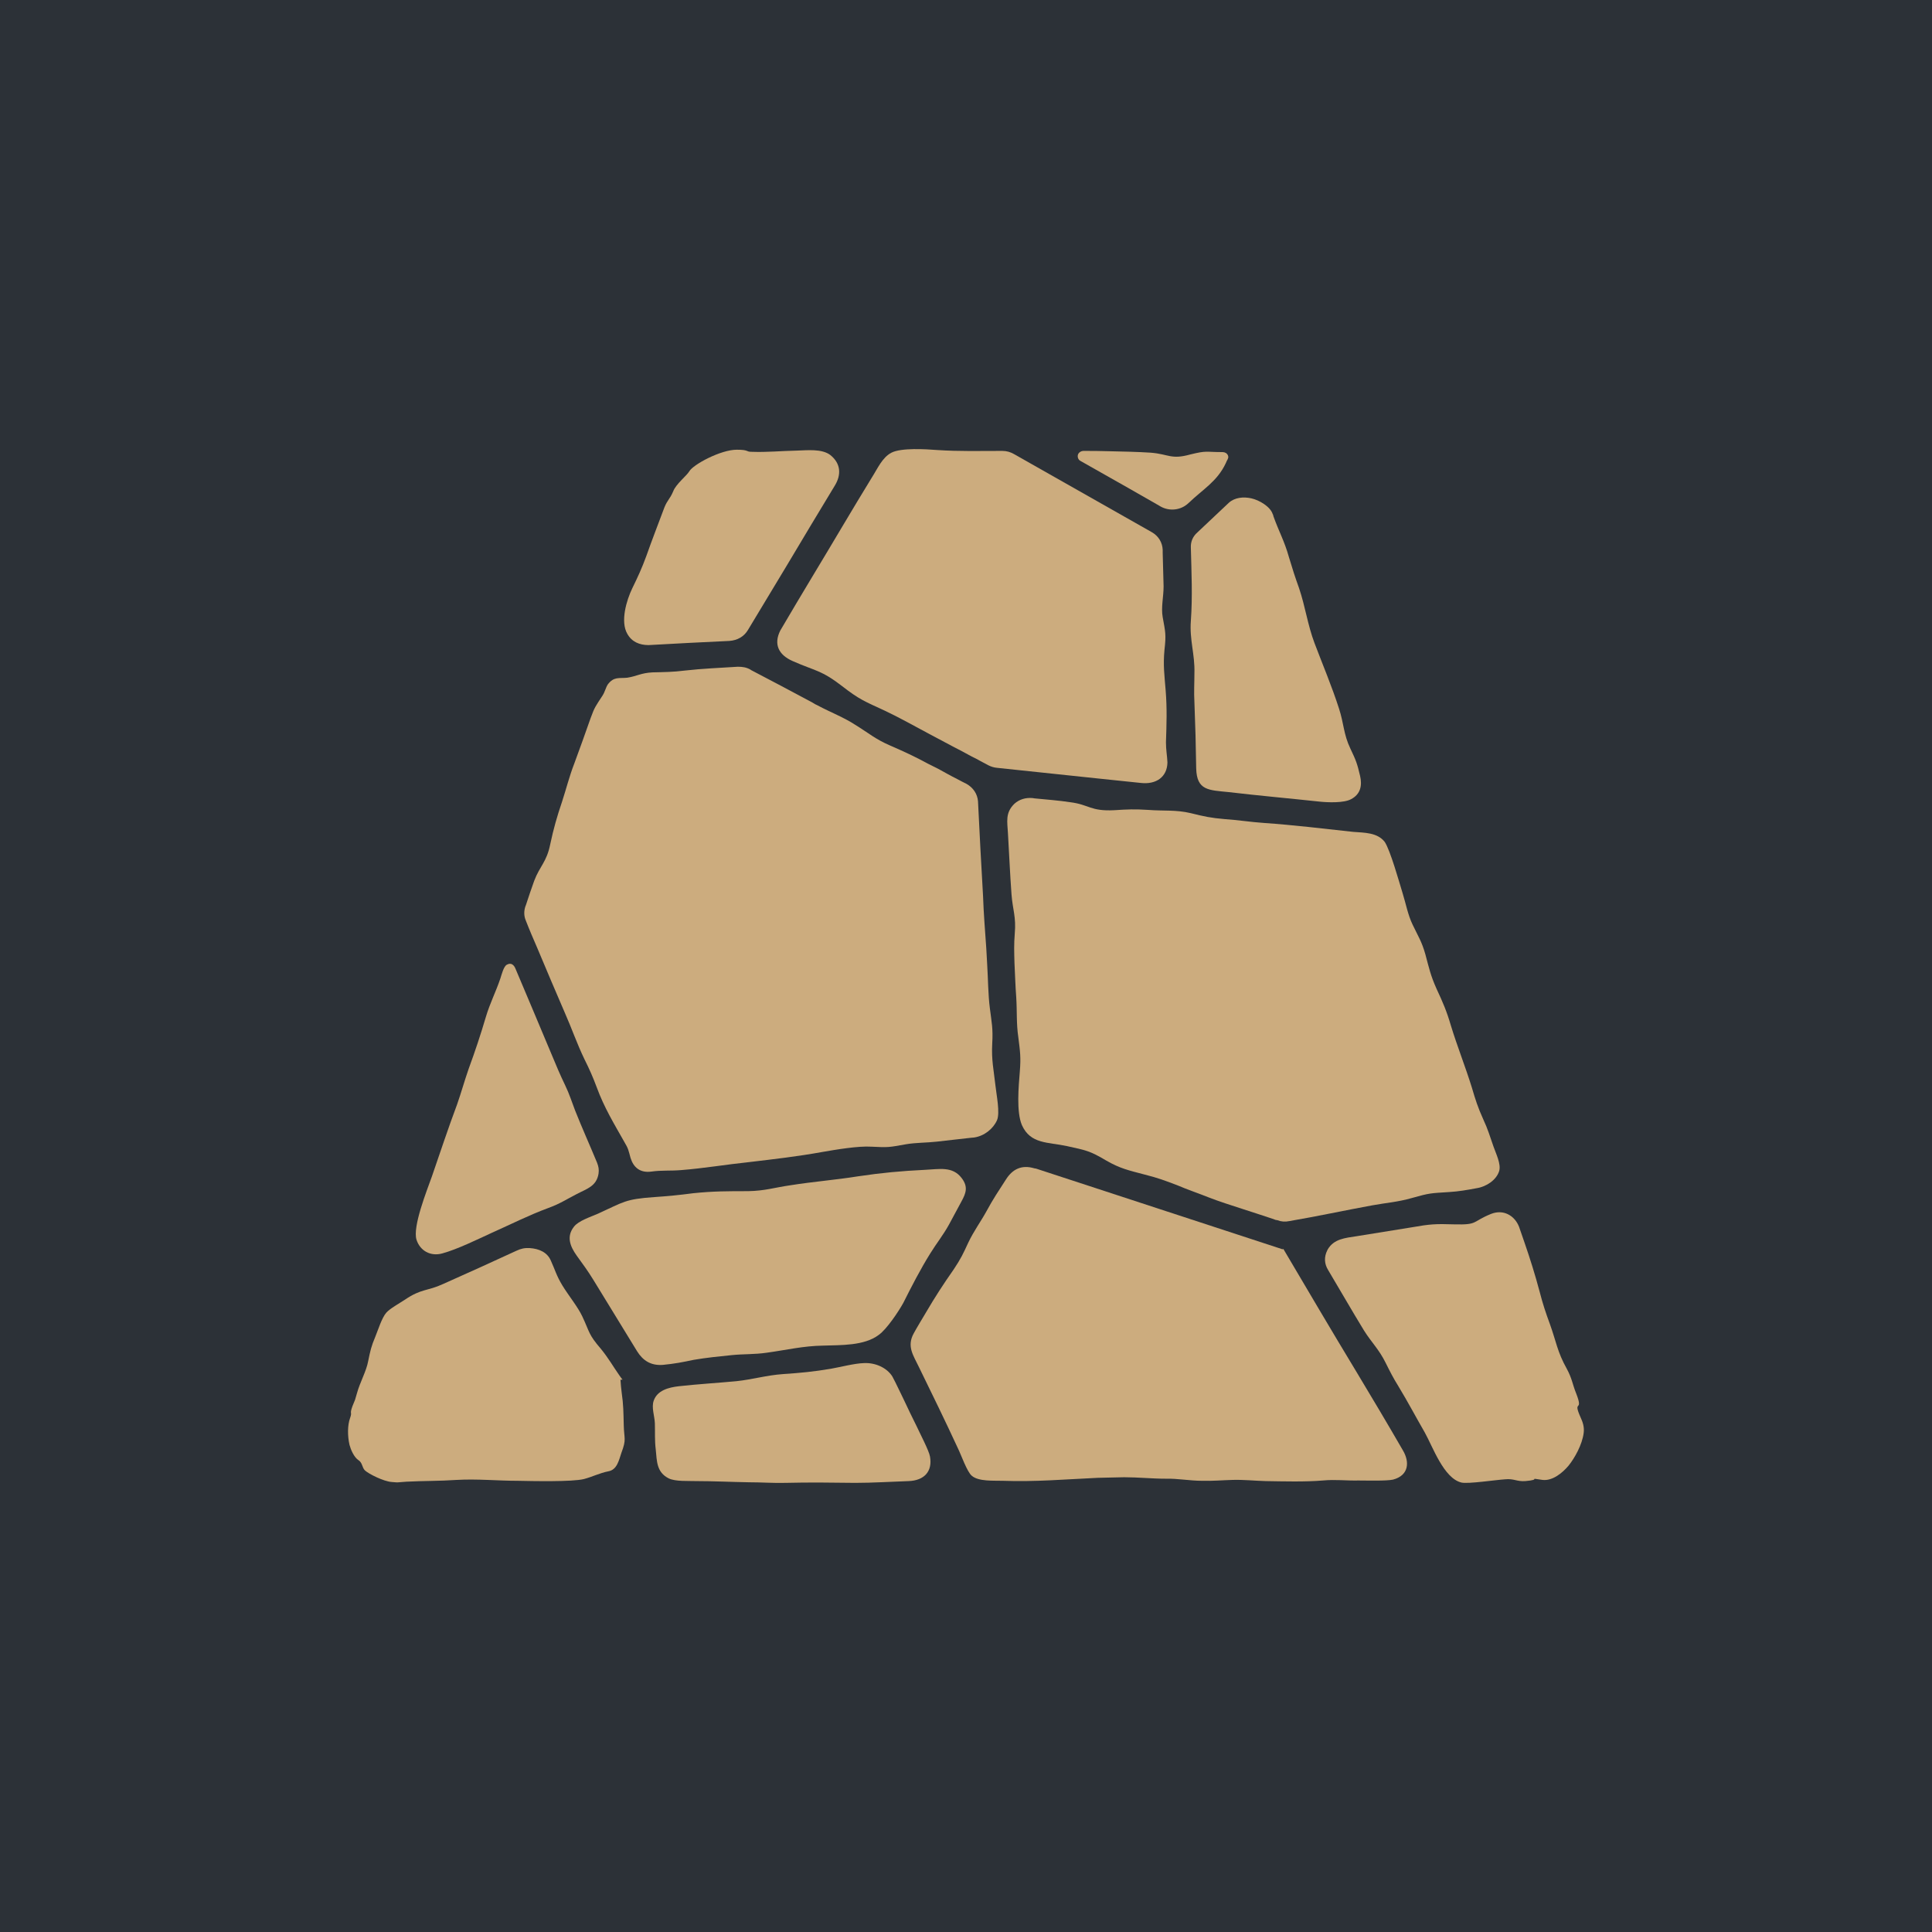
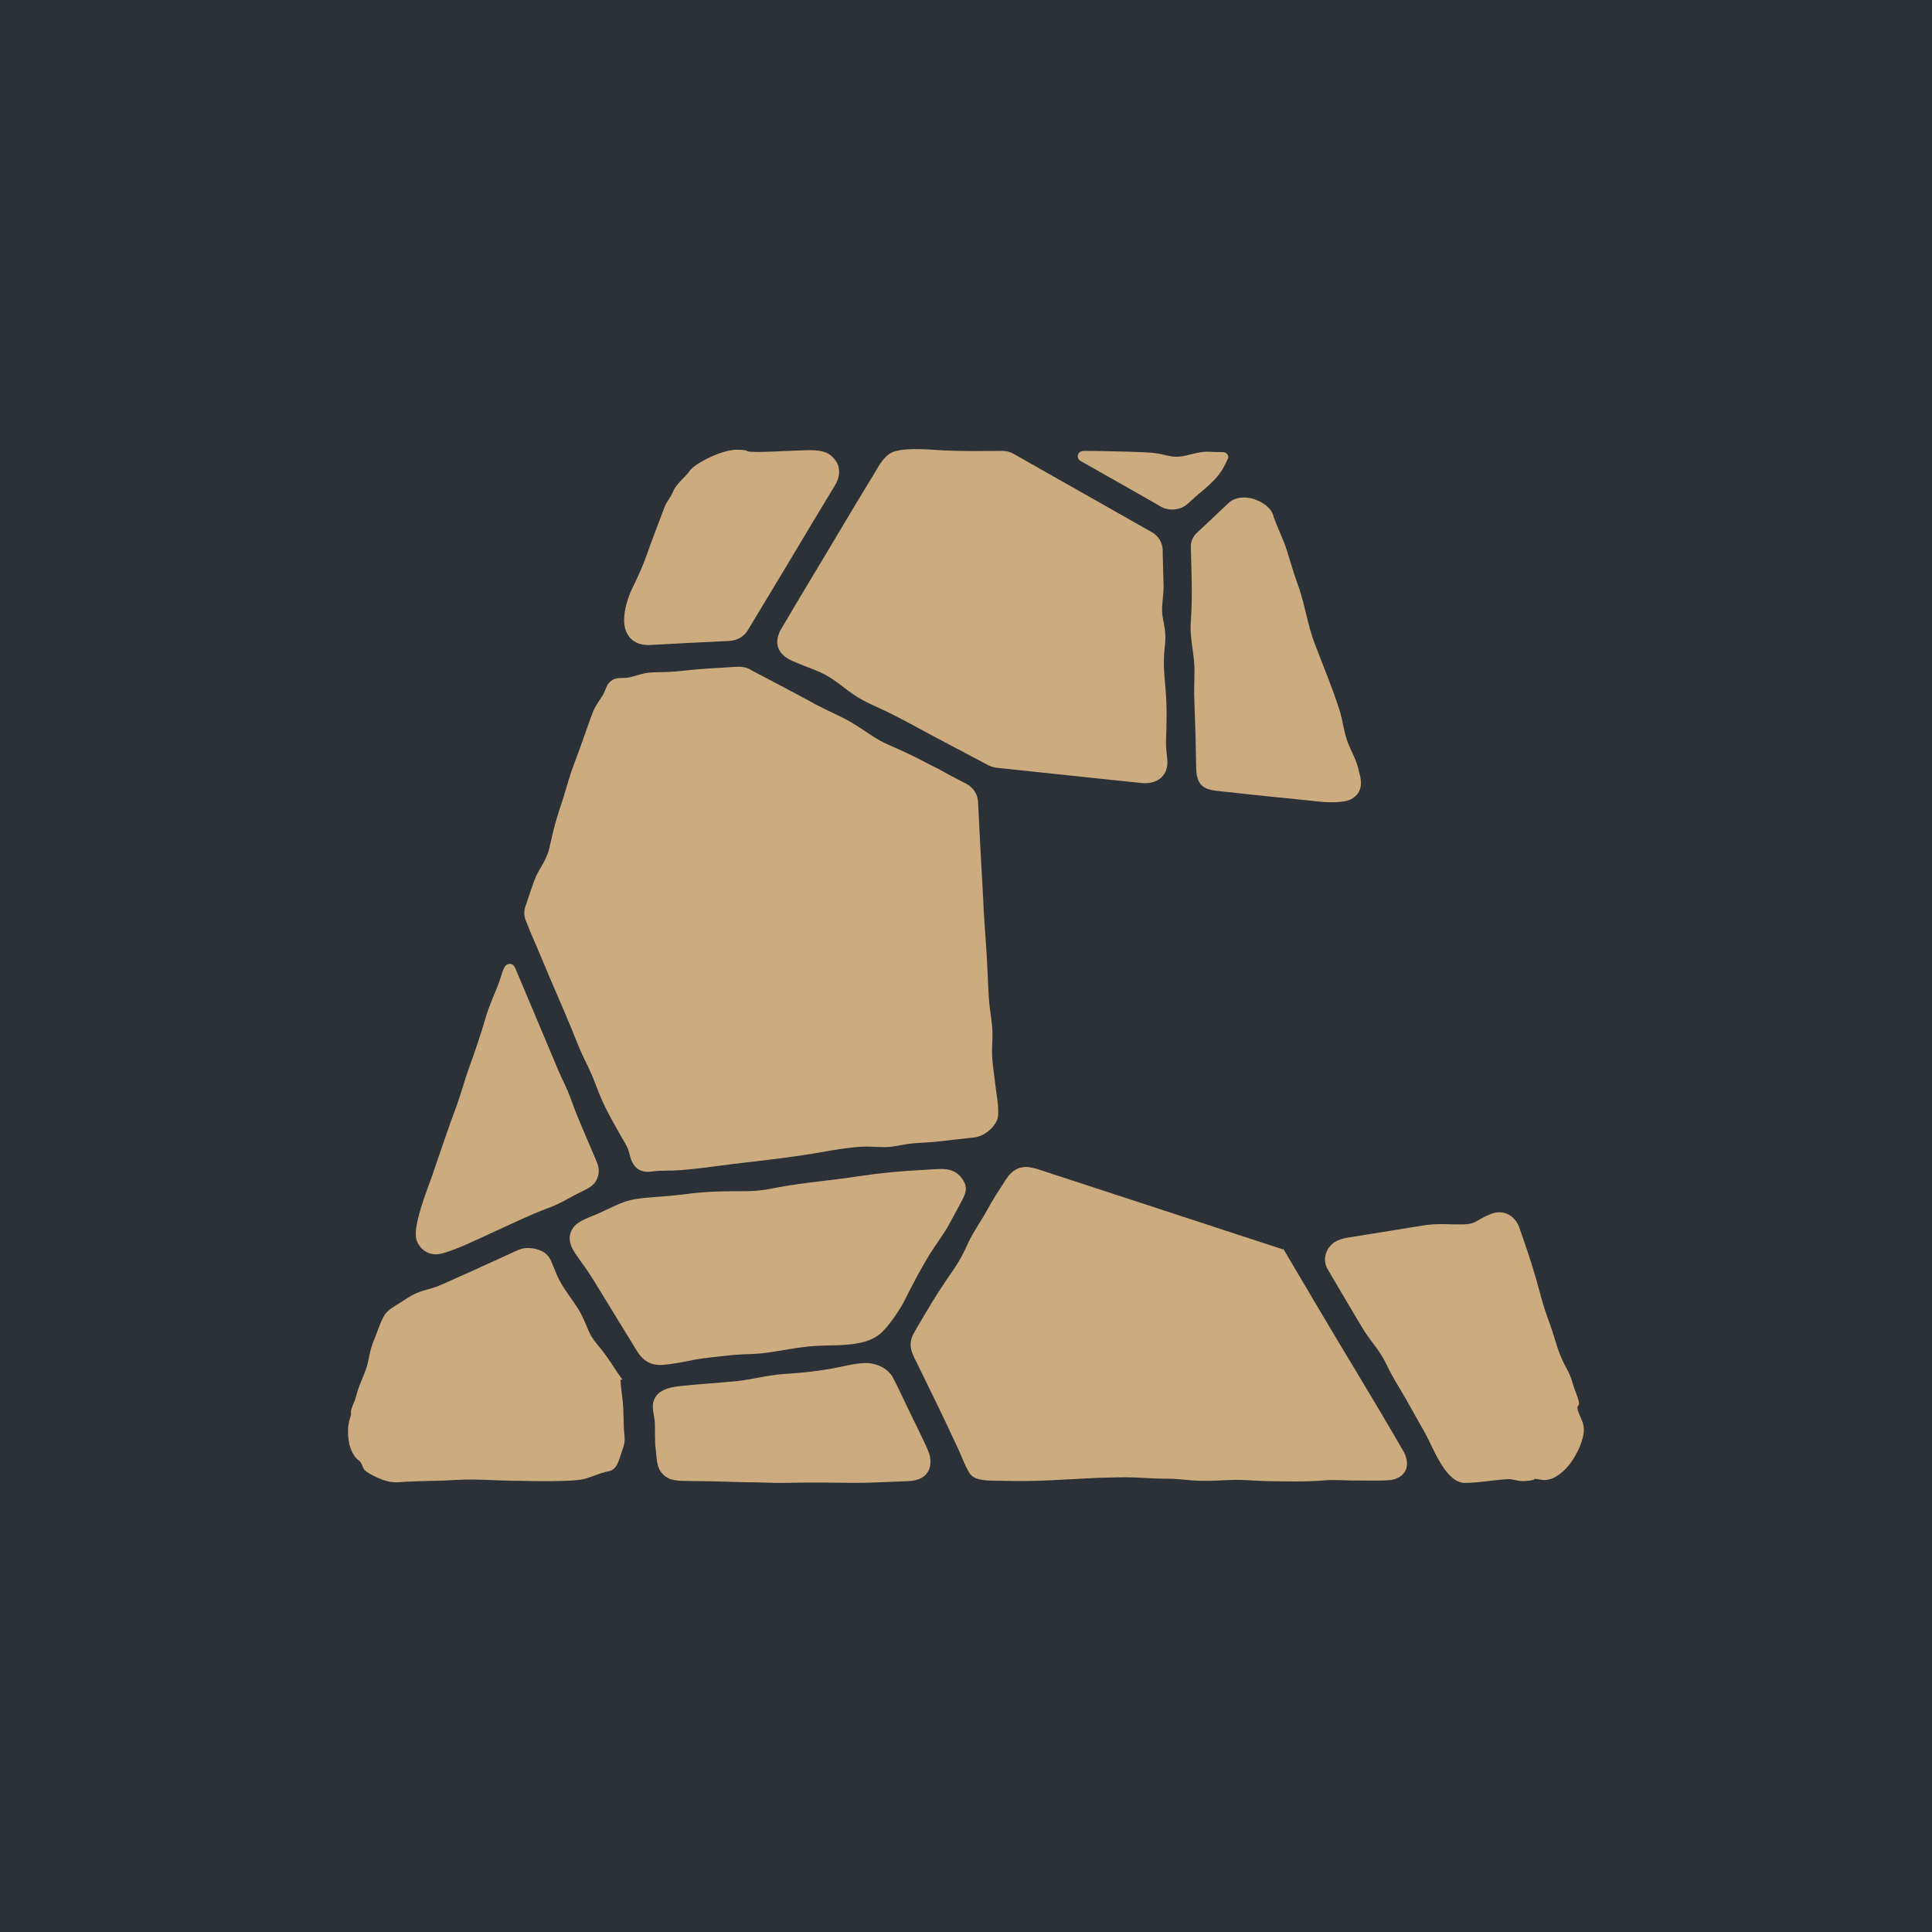
<svg xmlns="http://www.w3.org/2000/svg" xml:space="preserve" width="100px" height="100px" version="1.1" style="shape-rendering:geometricPrecision; text-rendering:geometricPrecision; image-rendering:optimizeQuality; fill-rule:evenodd; clip-rule:evenodd" viewBox="0 0 6.517 6.517">
  <defs>
    <style type="text/css">
   
    .fil0 {fill:#2C3137}
    .fil1 {fill:#CCAC7E;fill-rule:nonzero}
   
  </style>
  </defs>
  <g id="Layer_x0020_1">
    <rect class="fil0" width="6.517" height="6.517" />
    <g id="_2626632756848">
      <path class="fil1" d="M4.124 1.525c-0.058,0 -0.052,-0.006 -0.109,0.008 -0.065,0.018 -0.072,-0.001 -0.133,-0.006 -0.044,-0.003 -0.099,-0.004 -0.144,-0.005 -0.028,-0.001 -0.055,-0.001 -0.083,-0.001 -0.009,0 -0.017,0.006 -0.019,0.013 -0.002,0.008 0.001,0.017 0.009,0.021 0.053,0.03 0.106,0.06 0.159,0.09 0.035,0.02 0.07,0.04 0.105,0.06l0.005 0.003c0.031,0.018 0.07,0.013 0.095,-0.011 0.049,-0.047 0.097,-0.073 0.126,-0.135l0.003 -0.007c0.004,-0.007 0.007,-0.012 0.004,-0.019 -0.003,-0.007 -0.01,-0.011 -0.018,-0.011z" />
      <path class="fil1" d="M4.017 1.848c0.002,0.083 0.006,0.163 0,0.246 -0.005,0.065 0.014,0.113 0.012,0.177 0,0.035 -0.002,0.063 0,0.098 0.003,0.074 0.005,0.149 0.006,0.223 0.002,0.075 0.042,0.073 0.11,0.08 0.102,0.012 0.204,0.021 0.306,0.032 0.028,0.003 0.082,0.005 0.106,-0.008 0.033,-0.017 0.038,-0.047 0.031,-0.078 -0.01,-0.043 -0.014,-0.053 -0.033,-0.093 -0.023,-0.048 -0.022,-0.085 -0.038,-0.134 -0.024,-0.075 -0.055,-0.148 -0.083,-0.222 -0.023,-0.061 -0.031,-0.123 -0.052,-0.185 -0.013,-0.036 -0.023,-0.067 -0.034,-0.104 -0.016,-0.057 -0.033,-0.084 -0.053,-0.14l0 -0.002 -0.002 -0.004c-0.008,-0.025 -0.045,-0.047 -0.072,-0.053 -0.027,-0.006 -0.056,-0.003 -0.076,0.015l-0.106 0.1c-0.016,0.014 -0.023,0.032 -0.022,0.052z" />
      <path class="fil1" d="M3.381 1.521c-0.074,0 -0.146,0.002 -0.22,-0.003 -0.039,-0.003 -0.121,-0.008 -0.154,0.009 -0.031,0.016 -0.047,0.054 -0.065,0.082 -0.067,0.109 -0.131,0.219 -0.197,0.328 -0.038,0.063 -0.076,0.127 -0.113,0.19 -0.023,0.046 -0.006,0.082 0.042,0.103 0.077,0.034 0.096,0.03 0.166,0.084 0.059,0.046 0.077,0.052 0.144,0.083 0.049,0.023 0.102,0.053 0.151,0.079 0.026,0.014 0.053,0.028 0.079,0.042 0.021,0.011 0.043,0.022 0.064,0.034 0.009,0.004 0.018,0.009 0.027,0.014 0.009,0.005 0.019,0.01 0.028,0.015 0.01,0.005 0.019,0.008 0.03,0.009 0.113,0.012 0.227,0.024 0.341,0.036 0.048,0.005 0.096,0.01 0.144,0.015 0.052,0.006 0.089,-0.02 0.09,-0.069 -0.001,-0.023 -0.005,-0.042 -0.005,-0.068 0.002,-0.061 0.004,-0.113 -0.001,-0.175 -0.004,-0.051 -0.009,-0.084 -0.004,-0.137 0.006,-0.052 0.003,-0.06 -0.006,-0.11 -0.006,-0.034 0.003,-0.068 0.003,-0.104 -0.001,-0.037 -0.002,-0.075 -0.003,-0.112l0 -0.006 0 -0.005c-0.001,-0.025 -0.014,-0.047 -0.037,-0.06l-0.464 -0.263c-0.012,-0.007 -0.025,-0.011 -0.04,-0.011z" />
      <path class="fil1" d="M2.188 2.176c0.091,-0.005 0.182,-0.01 0.272,-0.014 0.028,-0.002 0.05,-0.015 0.063,-0.037 0.044,-0.073 0.088,-0.146 0.132,-0.219 0.053,-0.089 0.107,-0.179 0.161,-0.268 0.022,-0.036 0.021,-0.074 -0.015,-0.103 -0.029,-0.022 -0.078,-0.016 -0.114,-0.015 -0.053,0.001 -0.098,0.006 -0.152,0.004 -0.02,0 -0.008,-0.007 -0.05,-0.007 -0.054,0 -0.147,0.05 -0.16,0.073 -0.009,0.015 -0.045,0.043 -0.054,0.067 -0.012,0.028 -0.019,0.028 -0.03,0.055 -0.019,0.051 -0.042,0.11 -0.061,0.164 -0.015,0.041 -0.028,0.069 -0.047,0.108 -0.02,0.041 -0.041,0.113 -0.017,0.154 0.015,0.027 0.041,0.038 0.072,0.038z" />
      <path class="fil1" d="M1.937 2.576c-0.016,0.041 -0.027,0.085 -0.041,0.128 -0.017,0.05 -0.029,0.092 -0.04,0.144 -0.012,0.06 -0.035,0.073 -0.054,0.123 -0.01,0.027 -0.019,0.055 -0.028,0.082l-0.002 0.005c-0.005,0.016 -0.005,0.032 0.002,0.048 0.012,0.031 0.025,0.061 0.038,0.091 0.031,0.074 0.062,0.147 0.094,0.221 0.023,0.052 0.04,0.102 0.065,0.154 0.017,0.034 0.029,0.061 0.042,0.096 0.025,0.068 0.058,0.122 0.093,0.184 0.014,0.023 0.014,0.029 0.021,0.054 0.01,0.032 0.032,0.051 0.07,0.046 0.035,-0.005 0.065,-0.002 0.1,-0.005 0.077,-0.006 0.153,-0.019 0.23,-0.027 0.084,-0.01 0.163,-0.019 0.246,-0.034 0.046,-0.008 0.122,-0.021 0.167,-0.018 0.057,0.003 0.059,0.002 0.115,-0.008 0.035,-0.006 0.069,-0.005 0.105,-0.009 0.038,-0.004 0.076,-0.009 0.115,-0.013l0.011 -0.001c0.034,-0.005 0.064,-0.029 0.077,-0.058 0.011,-0.025 -0.002,-0.087 -0.005,-0.116 -0.006,-0.054 -0.014,-0.087 -0.011,-0.143 0.003,-0.051 -0.002,-0.071 -0.008,-0.119 -0.006,-0.046 -0.006,-0.1 -0.009,-0.147 -0.001,-0.018 -0.002,-0.036 -0.003,-0.054 -0.004,-0.059 -0.009,-0.118 -0.011,-0.178 -0.006,-0.106 -0.012,-0.212 -0.017,-0.319 -0.002,-0.025 -0.016,-0.046 -0.039,-0.059 -0.011,-0.005 -0.021,-0.011 -0.031,-0.016 -0.022,-0.011 -0.043,-0.023 -0.065,-0.035 -0.011,-0.006 -0.023,-0.011 -0.034,-0.017 -0.044,-0.024 -0.081,-0.041 -0.127,-0.061 -0.051,-0.022 -0.074,-0.043 -0.118,-0.07 -0.038,-0.025 -0.085,-0.043 -0.126,-0.065 -0.007,-0.003 -0.014,-0.007 -0.02,-0.011 -0.069,-0.037 -0.137,-0.073 -0.206,-0.109l-0.001 -0.001c-0.014,-0.008 -0.027,-0.01 -0.043,-0.01 -0.062,0.004 -0.118,0.006 -0.18,0.013 -0.039,0.005 -0.069,0.005 -0.108,0.006 -0.039,0.002 -0.053,0.013 -0.085,0.018 -0.027,0.003 -0.045,-0.005 -0.066,0.023 -0.007,0.011 -0.009,0.024 -0.018,0.038 -0.022,0.034 -0.026,0.037 -0.04,0.076 -0.018,0.051 -0.036,0.102 -0.055,0.153z" />
-       <path class="fil1" d="M4.309 4.116c0.013,0.005 0.026,0.006 0.04,0.003 0.094,-0.016 0.186,-0.036 0.279,-0.053 0.049,-0.009 0.086,-0.011 0.135,-0.025 0.06,-0.017 0.063,-0.016 0.125,-0.02 0.033,-0.002 0.061,-0.007 0.093,-0.013 0.033,-0.005 0.067,-0.028 0.076,-0.058 0.007,-0.023 -0.011,-0.059 -0.019,-0.082 -0.012,-0.034 -0.019,-0.059 -0.035,-0.093 -0.018,-0.04 -0.026,-0.065 -0.038,-0.106 -0.022,-0.071 -0.049,-0.138 -0.071,-0.21 -0.014,-0.048 -0.027,-0.078 -0.048,-0.123 -0.021,-0.047 -0.025,-0.069 -0.038,-0.117 -0.012,-0.043 -0.025,-0.062 -0.043,-0.1 -0.016,-0.033 -0.023,-0.072 -0.034,-0.107 -0.012,-0.039 -0.041,-0.143 -0.06,-0.172 -0.025,-0.032 -0.068,-0.031 -0.107,-0.034 -0.1,-0.011 -0.2,-0.023 -0.3,-0.03 -0.045,-0.003 -0.088,-0.01 -0.133,-0.013 -0.047,-0.004 -0.07,-0.009 -0.114,-0.02 -0.05,-0.012 -0.092,-0.007 -0.143,-0.011 -0.047,-0.003 -0.07,-0.002 -0.116,0.001 -0.08,0.004 -0.084,-0.019 -0.148,-0.027 -0.039,-0.006 -0.081,-0.009 -0.121,-0.013l-0.006 -0.001c-0.023,-0.002 -0.044,0.004 -0.061,0.019 -0.032,0.031 -0.024,0.061 -0.022,0.1 0.004,0.068 0.007,0.138 0.012,0.206 0.004,0.052 0.016,0.076 0.011,0.132 -0.003,0.038 -0.002,0.061 -0.001,0.099 0.002,0.04 0.003,0.077 0.006,0.117 0.003,0.047 0,0.087 0.007,0.134 0.006,0.048 0.009,0.067 0.005,0.116 -0.004,0.05 -0.012,0.135 0.007,0.18 0.029,0.065 0.088,0.057 0.152,0.071 0.063,0.014 0.076,0.015 0.133,0.049 0.047,0.027 0.076,0.033 0.129,0.047 0.044,0.011 0.068,0.02 0.11,0.036 0.035,0.015 0.071,0.027 0.106,0.041 0.036,0.014 0.074,0.026 0.111,0.038 0.035,0.011 0.07,0.023 0.104,0.034l0.011 0.004 0.006 0.001z" />
      <path class="fil1" d="M2.014 3.922c-0.024,-0.058 -0.051,-0.118 -0.074,-0.176 -0.012,-0.031 -0.019,-0.055 -0.034,-0.086 -0.016,-0.033 -0.03,-0.066 -0.044,-0.1 -0.041,-0.098 -0.082,-0.195 -0.123,-0.292 -0.005,-0.013 -0.015,-0.022 -0.029,-0.014 -0.011,0.005 -0.018,0.034 -0.022,0.046 -0.015,0.045 -0.035,0.083 -0.049,0.13 -0.018,0.061 -0.036,0.115 -0.058,0.175 -0.014,0.04 -0.025,0.08 -0.039,0.12 -0.03,0.08 -0.057,0.162 -0.085,0.243 -0.017,0.048 -0.066,0.17 -0.052,0.214 0.012,0.037 0.047,0.057 0.087,0.046 0.051,-0.014 0.118,-0.047 0.168,-0.07 0.063,-0.028 0.124,-0.059 0.189,-0.083 0.041,-0.015 0.059,-0.028 0.096,-0.047 0.034,-0.018 0.067,-0.026 0.074,-0.069 0.002,-0.014 0,-0.024 -0.005,-0.037z" />
      <path class="fil1" d="M1.742 4.219c-0.082,0.038 -0.164,0.075 -0.247,0.112 -0.054,0.025 -0.073,0.015 -0.129,0.053 -0.018,0.012 -0.051,0.03 -0.063,0.044 -0.015,0.017 -0.028,0.059 -0.037,0.081 -0.014,0.033 -0.017,0.048 -0.024,0.082 -0.006,0.034 -0.028,0.072 -0.038,0.109 -0.008,0.028 -0.004,0.016 -0.015,0.043 -0.011,0.03 0,0.017 -0.008,0.04 -0.009,0.024 -0.009,0.061 -0.002,0.091 0.004,0.015 0.015,0.042 0.031,0.052 0.013,0.009 0.011,0.024 0.021,0.034 0.013,0.012 0.063,0.037 0.09,0.039 0.029,0.002 0.006,0.002 0.05,-0.001 0.057,-0.003 0.112,-0.002 0.17,-0.006 0.068,-0.004 0.137,0.003 0.206,0.003 0.048,0.001 0.184,0.004 0.223,-0.006 0.03,-0.008 0.052,-0.02 0.082,-0.026 0.03,-0.005 0.036,-0.039 0.044,-0.062 0.018,-0.048 0.009,-0.046 0.008,-0.095 -0.001,-0.041 -0.001,-0.068 -0.007,-0.109 -0.002,-0.015 -0.003,-0.028 -0.004,-0.043 0.011,0 0.007,0.002 -0.004,-0.015 -0.023,-0.033 -0.036,-0.057 -0.062,-0.089 -0.043,-0.05 -0.037,-0.055 -0.063,-0.11 -0.015,-0.032 -0.047,-0.071 -0.067,-0.104 -0.02,-0.033 -0.024,-0.051 -0.039,-0.084 -0.012,-0.028 -0.04,-0.04 -0.071,-0.042 -0.018,-0.001 -0.03,0.002 -0.045,0.009z" />
      <path class="fil1" d="M3.01 4.643c-0.019,-0.03 -0.058,-0.047 -0.096,-0.045 -0.032,0.001 -0.077,0.013 -0.111,0.019 -0.059,0.01 -0.102,0.014 -0.161,0.018 -0.057,0.004 -0.102,0.018 -0.158,0.024 -0.064,0.006 -0.131,0.01 -0.194,0.017 -0.035,0.004 -0.073,0.014 -0.085,0.049 -0.008,0.023 0.003,0.051 0.004,0.076 0.001,0.032 -0.001,0.056 0.003,0.089 0.004,0.038 0.002,0.076 0.044,0.097 0.023,0.011 0.066,0.008 0.092,0.009 0.059,0 0.118,0.003 0.178,0.004 0.042,0 0.08,0.003 0.123,0.002 0.08,-0.002 0.157,-0.001 0.236,0 0.06,0 0.12,-0.004 0.18,-0.006 0.053,-0.002 0.081,-0.033 0.072,-0.083 -0.003,-0.019 -0.035,-0.08 -0.045,-0.102 -0.015,-0.03 -0.029,-0.059 -0.043,-0.089 -0.013,-0.026 -0.025,-0.053 -0.039,-0.079z" />
      <path class="fil1" d="M4.329 4.213l-0.003 0.001c-0.277,-0.091 -0.554,-0.181 -0.831,-0.272l-0.006 -0.001c-0.043,-0.013 -0.074,0.003 -0.096,0.038 -0.024,0.037 -0.044,0.067 -0.065,0.106 -0.021,0.038 -0.043,0.067 -0.062,0.107 -0.017,0.037 -0.025,0.054 -0.049,0.09 -0.035,0.05 -0.063,0.093 -0.094,0.146 -0.013,0.022 -0.029,0.048 -0.041,0.07 -0.024,0.044 -0.001,0.074 0.018,0.114 0.044,0.09 0.089,0.182 0.131,0.273 0.011,0.022 0.031,0.08 0.047,0.093 0.023,0.02 0.074,0.016 0.104,0.017 0.11,0.004 0.212,-0.005 0.321,-0.01 0.028,-0.001 0.06,-0.001 0.089,-0.002 0.047,0 0.094,0.005 0.142,0.005 0.038,-0.001 0.08,0.007 0.12,0.007 0.038,0.001 0.068,-0.002 0.105,-0.003 0.035,-0.001 0.074,0.003 0.11,0.004 0.06,0.001 0.134,0.003 0.193,-0.002 0.043,-0.004 0.078,0.001 0.121,0 0.027,0 0.094,0.002 0.116,-0.003 0.053,-0.014 0.057,-0.059 0.033,-0.099 -0.052,-0.09 -0.105,-0.179 -0.158,-0.267 -0.083,-0.137 -0.164,-0.275 -0.245,-0.412z" />
      <path class="fil1" d="M5.332 4.782c-0.029,-0.065 0.011,-0.014 -0.015,-0.081 -0.013,-0.032 -0.014,-0.051 -0.032,-0.084 -0.032,-0.057 -0.036,-0.093 -0.057,-0.151 -0.014,-0.038 -0.024,-0.068 -0.034,-0.107 -0.016,-0.06 -0.032,-0.111 -0.052,-0.169 -0.006,-0.017 -0.012,-0.034 -0.018,-0.052 -0.015,-0.038 -0.053,-0.06 -0.095,-0.043 -0.066,0.027 -0.042,0.037 -0.124,0.035 -0.062,-0.002 -0.081,-0.001 -0.143,0.01 -0.062,0.01 -0.124,0.02 -0.186,0.03 -0.039,0.006 -0.076,0.009 -0.097,0.044l-0.002 0.004c-0.011,0.022 -0.01,0.045 0.003,0.066 0.04,0.067 0.08,0.137 0.121,0.204 0.025,0.04 0.051,0.064 0.073,0.109 0.015,0.03 0.025,0.05 0.043,0.079 0.031,0.051 0.059,0.104 0.089,0.156 0.027,0.048 0.064,0.155 0.124,0.169 0.023,0.005 0.115,-0.009 0.147,-0.011 0.03,-0.003 0.039,0.008 0.068,0.006 0.06,-0.005 0.003,-0.012 0.058,-0.004 0.033,0.004 0.066,-0.022 0.088,-0.048 0.021,-0.026 0.046,-0.071 0.051,-0.11 0.003,-0.021 -0.004,-0.039 -0.01,-0.052z" />
      <path class="fil1" d="M2.236 4.604c0.041,-0.004 0.066,-0.009 0.104,-0.017 0.04,-0.007 0.089,-0.012 0.129,-0.016 0.04,-0.004 0.076,-0.002 0.117,-0.008 0.066,-0.009 0.123,-0.023 0.191,-0.024 0.059,-0.002 0.138,0.001 0.187,-0.036 0.027,-0.019 0.067,-0.079 0.083,-0.108 0.027,-0.054 0.059,-0.116 0.091,-0.167 0.021,-0.034 0.043,-0.061 0.063,-0.097 0.014,-0.026 0.028,-0.052 0.042,-0.078 0.016,-0.029 0.023,-0.05 0.001,-0.079 -0.031,-0.041 -0.076,-0.03 -0.123,-0.028 -0.081,0.004 -0.147,0.01 -0.227,0.022 -0.075,0.012 -0.152,0.018 -0.227,0.03 -0.056,0.008 -0.086,0.019 -0.144,0.02 -0.067,0 -0.118,0 -0.185,0.007 -0.045,0.006 -0.086,0.01 -0.131,0.013 -0.099,0.007 -0.102,0.016 -0.19,0.056 -0.025,0.011 -0.066,0.024 -0.081,0.044 -0.026,0.033 -0.013,0.066 0.009,0.097 0.021,0.029 0.038,0.052 0.057,0.083 0.049,0.08 0.098,0.16 0.147,0.24 0.02,0.032 0.047,0.049 0.087,0.046z" />
    </g>
  </g>
</svg>